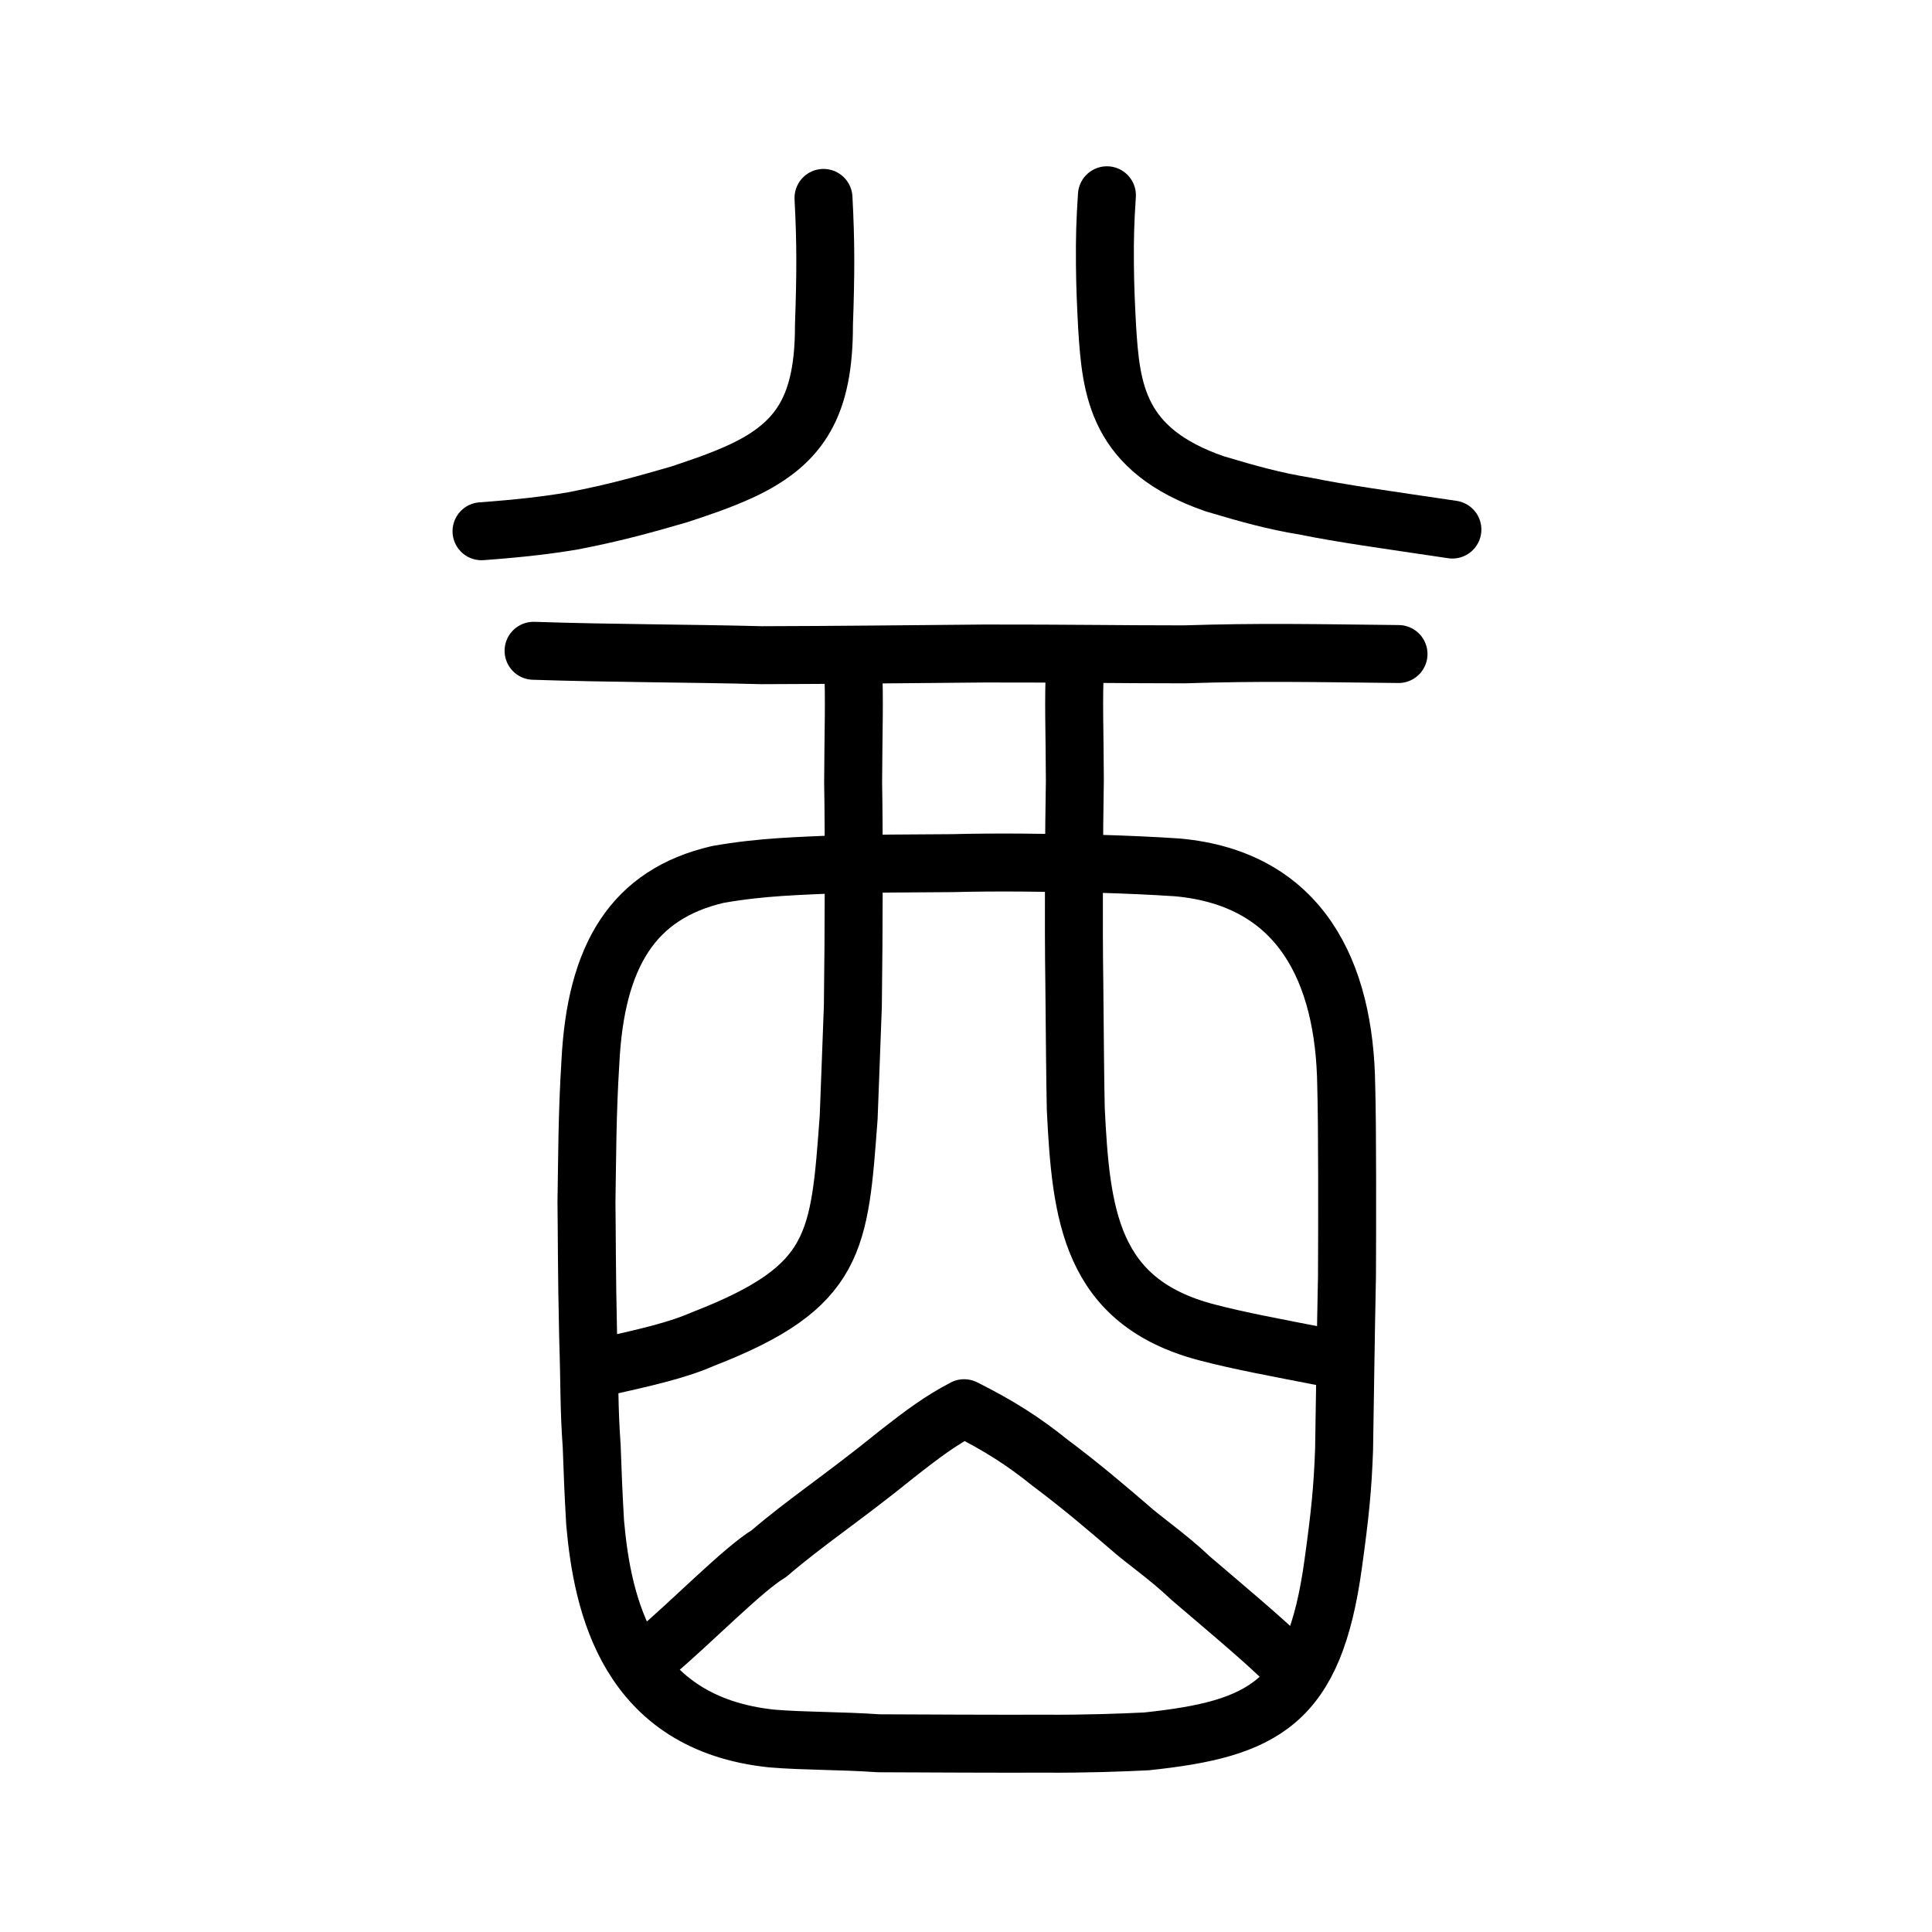
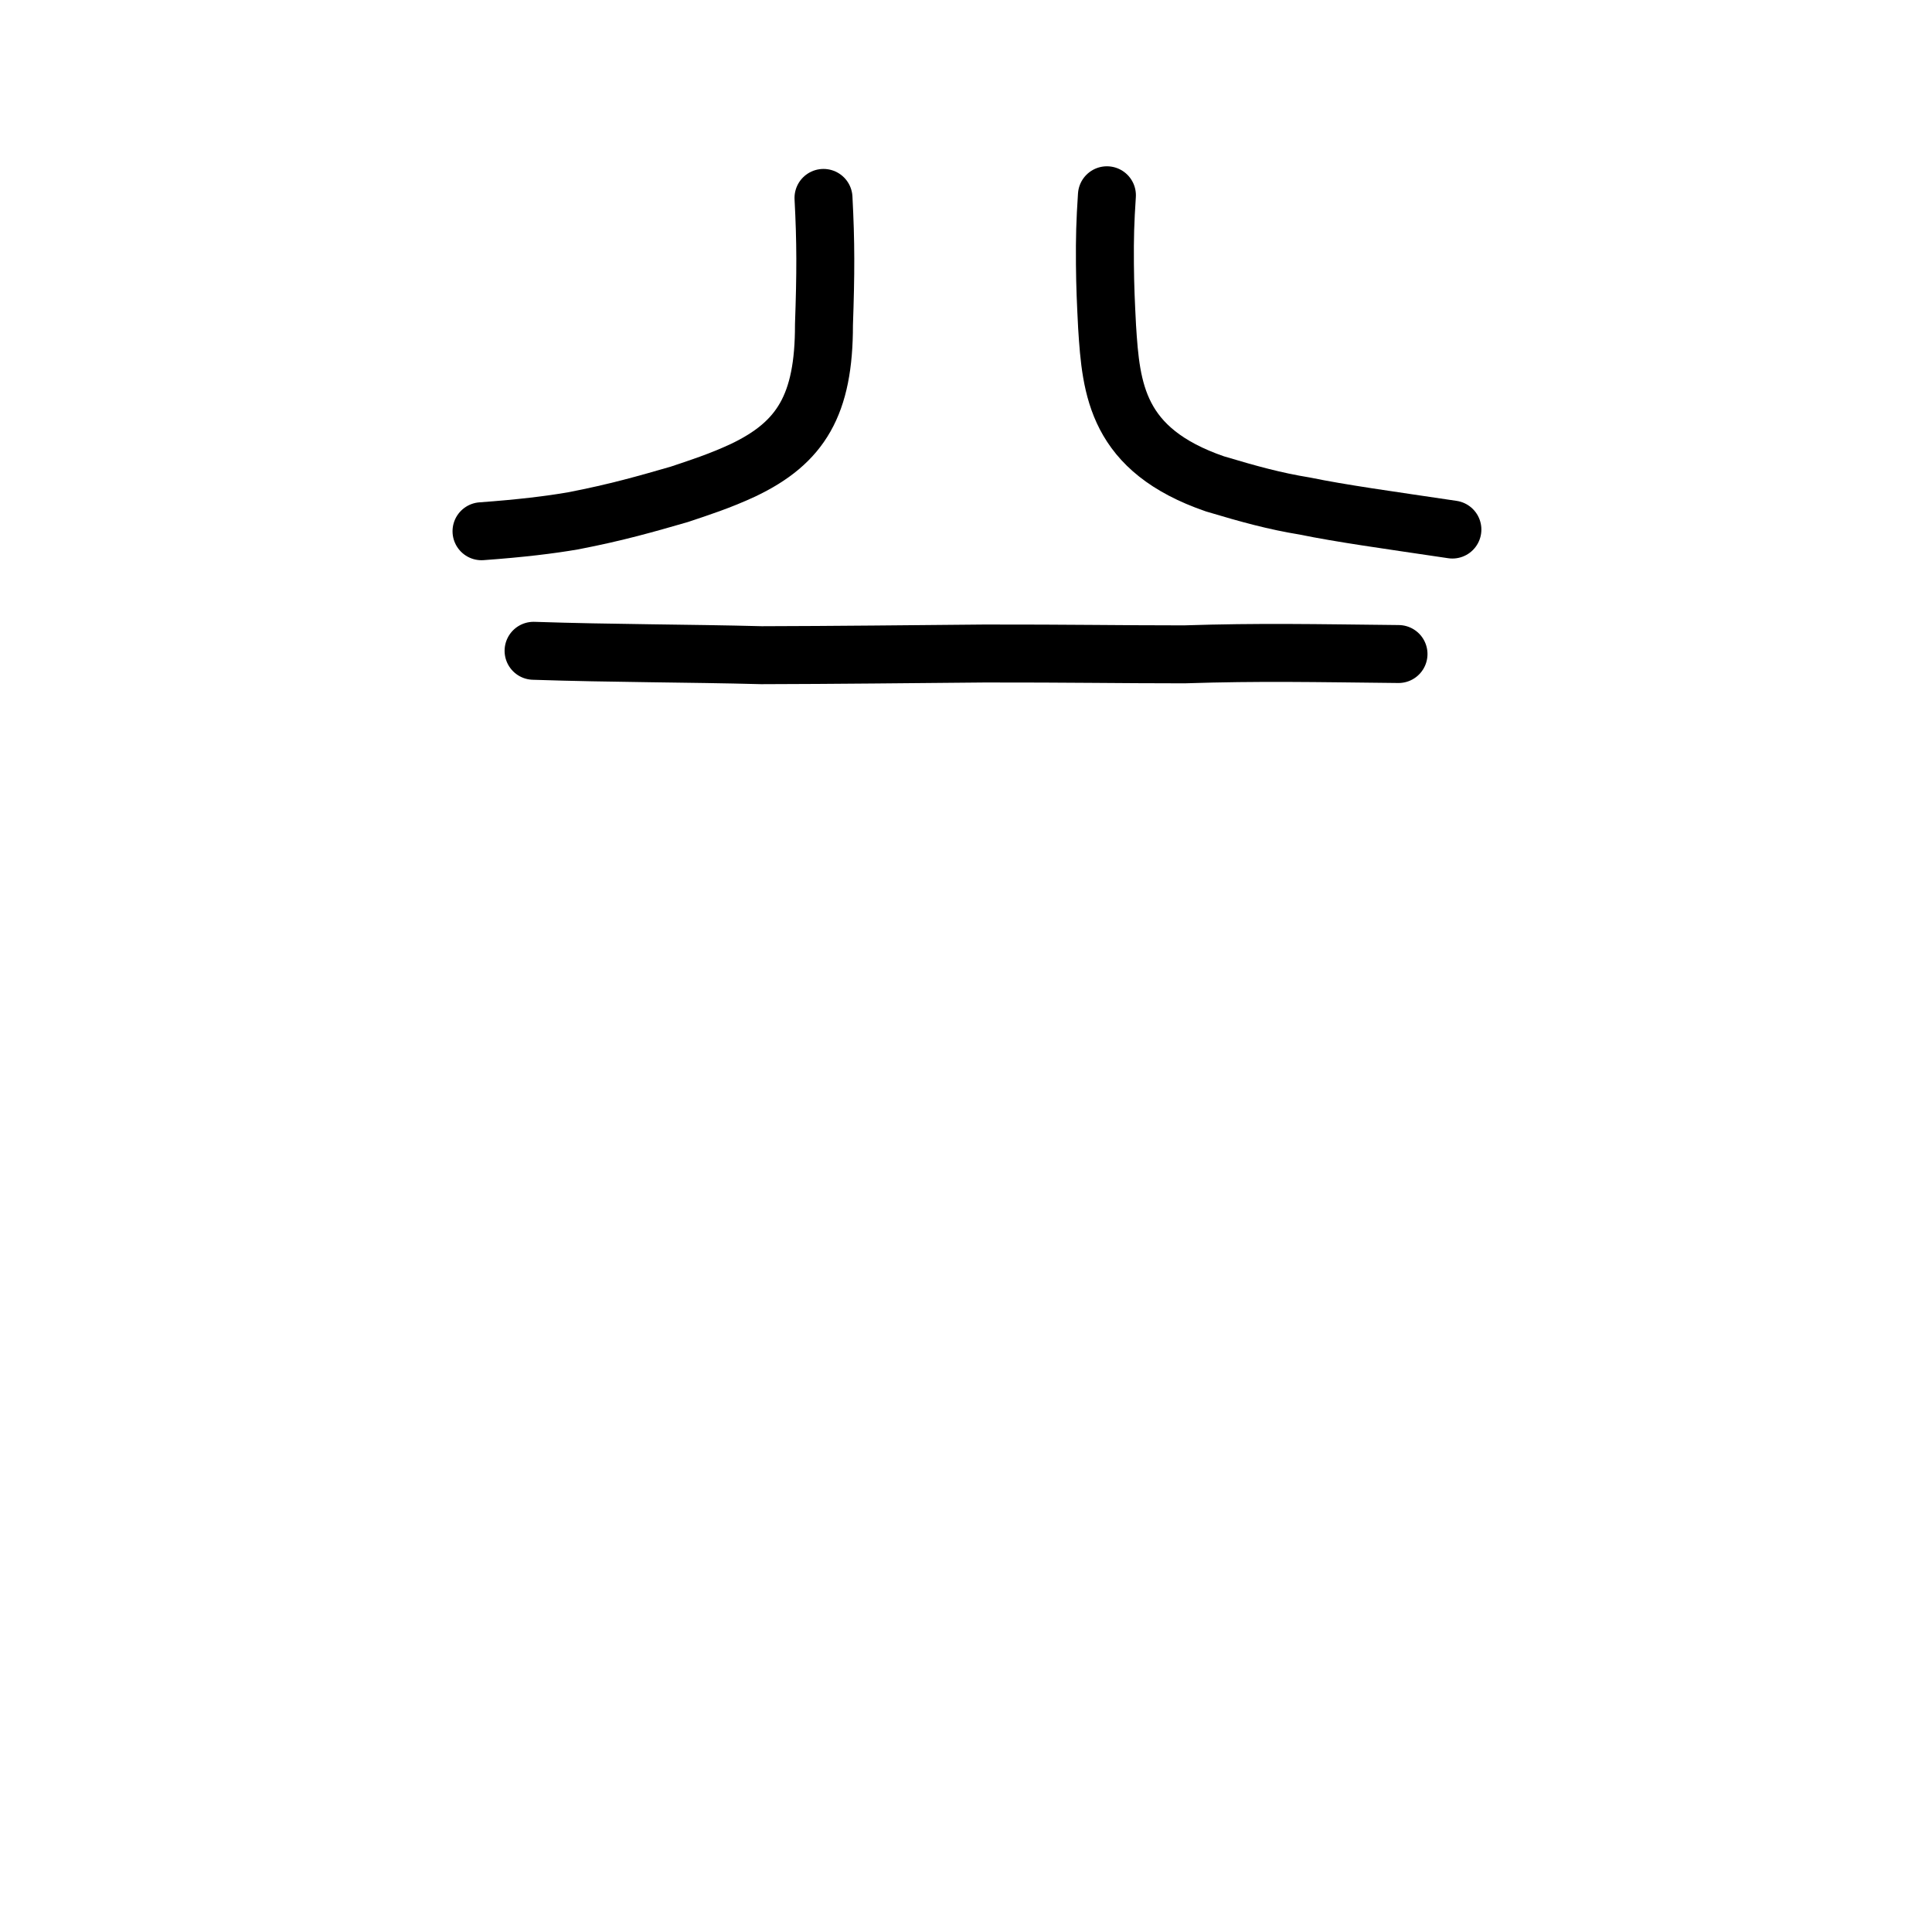
<svg xmlns="http://www.w3.org/2000/svg" xmlns:ns1="http://www.inkscape.org/namespaces/inkscape" xmlns:ns2="http://sodipodi.sourceforge.net/DTD/sodipodi-0.dtd" width="200px" height="200px" viewBox="0 0 200 200" version="1.1" id="SVGRoot" ns1:version="0.92.3 (2405546, 2018-03-11)" ns2:docname="914bss.svg">
  <ns2:namedview id="base" pagecolor="#ffffff" bordercolor="#666666" borderopacity="1.0" ns1:pageopacity="0.0" ns1:pageshadow="2" ns1:zoom="5.6568544" ns1:cx="113.12996" ns1:cy="143.19901" ns1:document-units="px" ns1:current-layer="layer1" showgrid="true" ns1:window-width="1080" ns1:window-height="699" ns1:window-x="236" ns1:window-y="168" ns1:window-maximized="0" ns1:snap-global="false" showguides="false">
    <ns1:grid type="xygrid" id="grid7349" />
  </ns2:namedview>
  <defs id="defs6787" />
  <g id="layer1" ns1:groupmode="layer" ns1:label="レイヤー 1">
-     <path style="opacity:1;vector-effect:none;fill:none;fill-opacity:1;stroke:#000000;stroke-width:6;stroke-linecap:round;stroke-linejoin:round;stroke-miterlimit:4;stroke-dasharray:none;stroke-dashoffset:0;stroke-opacity:1" d="m 61.252,149.703 c -0.291,-4.056 -0.199,-6.174 -0.363,-11.112 -0.163,-7.033 -0.134,-11.416 -0.178,-14.114 0.076,-4.354 0.065,-9.132 0.406,-14.51 0.551,-11.061 4.432,-17.397 13.172,-19.44 4.653,-0.823 8.471,-0.873 12.577,-1.068 3.469,-0.056 6.982,-0.079 11.734,-0.107 4.692,-0.124 9.549,-0.048 14.829,0.057 3.323,0.094 5.903,0.216 8.455,0.383 12.783,1.161 17.332,10.865 17.478,22.629 0.123,4.023 0.102,14.636 0.077,19.699 -0.115,5.507 -0.199,11.707 -0.299,17.92 -0.144,4.002 -0.409,6.689 -1.127,11.854 -1.974,14.44 -7.161,17.085 -19.323,18.372 -2.57,0.128 -6.338,0.266 -10.515,0.239 -5.734,0.014 -11.469,-0.017 -17.204,-0.042 -4.069,-0.28 -7.651,-0.211 -11.046,-0.491 -14.997,-1.543 -17.572,-13.917 -18.317,-22.344 -0.17,-2.944 -0.265,-5.183 -0.356,-7.925 z" id="path7385-0" ns1:connector-curvature="0" ns2:nodetypes="cccccccccccccccccccc" />
    <path style="fill:none;stroke:#000000;stroke-width:6;stroke-linecap:round;stroke-linejoin:round;stroke-miterlimit:4;stroke-dasharray:none;stroke-opacity:1" d="m 55.235,67.37 c 8.141,0.272 16.055,0.255 23.586,0.455 7.428,-0.015 16.145,-0.114 23.111,-0.174 8.891,-0.009 13.781,0.086 20.66,0.087 7.852,-0.253 13.446,-0.125 22.182,-0.033" id="path4568-4" ns1:connector-curvature="0" ns2:nodetypes="ccccc" />
-     <path style="opacity:1;vector-effect:none;fill:none;fill-opacity:1;stroke:#000000;stroke-width:6;stroke-linecap:round;stroke-linejoin:round;stroke-miterlimit:4;stroke-dasharray:none;stroke-dashoffset:0;stroke-opacity:1" d="m 67.84,171.065 c 3.83,-3.231 9.119,-8.658 11.754,-10.233 3.844,-3.3 7.533,-5.674 13.146,-10.217 2.935,-2.305 4.634,-3.561 7.066,-4.838 3.663,1.832 6.165,3.449 8.88,5.634 3.265,2.444 5.92,4.722 8.211,6.686 1.516,1.364 3.977,3.01 6.377,5.292 3.495,2.991 6.825,5.76 9.252,8.071" id="path836" ns1:connector-curvature="0" ns2:nodetypes="cccccccc" />
-     <path style="opacity:1;vector-effect:none;fill:none;fill-opacity:1;stroke:#000000;stroke-width:6;stroke-linecap:round;stroke-linejoin:round;stroke-miterlimit:4;stroke-dasharray:none;stroke-dashoffset:0;stroke-opacity:1" d="m 61.077,141.804 c 6.359,-1.383 9.136,-2.067 11.852,-3.248 13.787,-5.372 13.96,-9.973 14.925,-22.872 0.128,-3.573 0.287,-7.307 0.434,-11.543 0.103,-7.761 0.125,-17.849 0.028,-23.114 0.022,-5.536 0.163,-8.363 -0.011,-12.393" id="path6166" ns1:connector-curvature="0" ns2:nodetypes="cccccc" />
-     <path style="opacity:1;vector-effect:none;fill:none;fill-opacity:1;stroke:#000000;stroke-width:6;stroke-linecap:round;stroke-linejoin:round;stroke-miterlimit:4;stroke-dasharray:none;stroke-dashoffset:0;stroke-opacity:1" d="m 137.735,140.604 c -5.76,-1.117 -9.508,-1.809 -12.816,-2.681 -12.08,-3.159 -13.017,-12.247 -13.554,-23.102 -0.068,-3.058 -0.099,-7.65 -0.152,-13.076 -0.09,-5.827 -0.038,-15.96 0.056,-21.009 -0.022,-5.316 -0.158,-8.037 0.011,-11.895" id="path6166-8" ns1:connector-curvature="0" ns2:nodetypes="cccccc" />
    <path style="opacity:1;vector-effect:none;fill:none;fill-opacity:1;stroke:#000000;stroke-width:6;stroke-linecap:round;stroke-linejoin:round;stroke-miterlimit:4;stroke-dasharray:none;stroke-dashoffset:0;stroke-opacity:1" d="m 85.248,20.488 c 0.245,4.641 0.236,7.782 0.048,13.135 0.012,8.282 -2.38,12.199 -8.364,15.051 -2.404,1.121 -4.551,1.81 -6.627,2.505 -3.373,0.97 -6.426,1.859 -10.964,2.736 -2.38,0.412 -5.439,0.787 -9.495,1.079" id="path823" ns1:connector-curvature="0" ns2:nodetypes="cccccc" />
    <path style="opacity:1;vector-effect:none;fill:none;fill-opacity:1;stroke:#000000;stroke-width:6;stroke-linecap:round;stroke-linejoin:round;stroke-miterlimit:4;stroke-dasharray:none;stroke-dashoffset:0;stroke-opacity:1" d="m 150.352,54.818 c -6.749,-1.004 -11.495,-1.654 -15.281,-2.433 -3.084,-0.501 -5.726,-1.224 -9.303,-2.295 -10.184,-3.506 -10.752,-9.789 -11.162,-16.26 -0.131,-2.572 -0.202,-4.058 -0.225,-6.494 -0.021,-2.782 0.024,-4.327 0.207,-7.122" id="path825" ns1:connector-curvature="0" ns2:nodetypes="cccccc" />
  </g>
</svg>